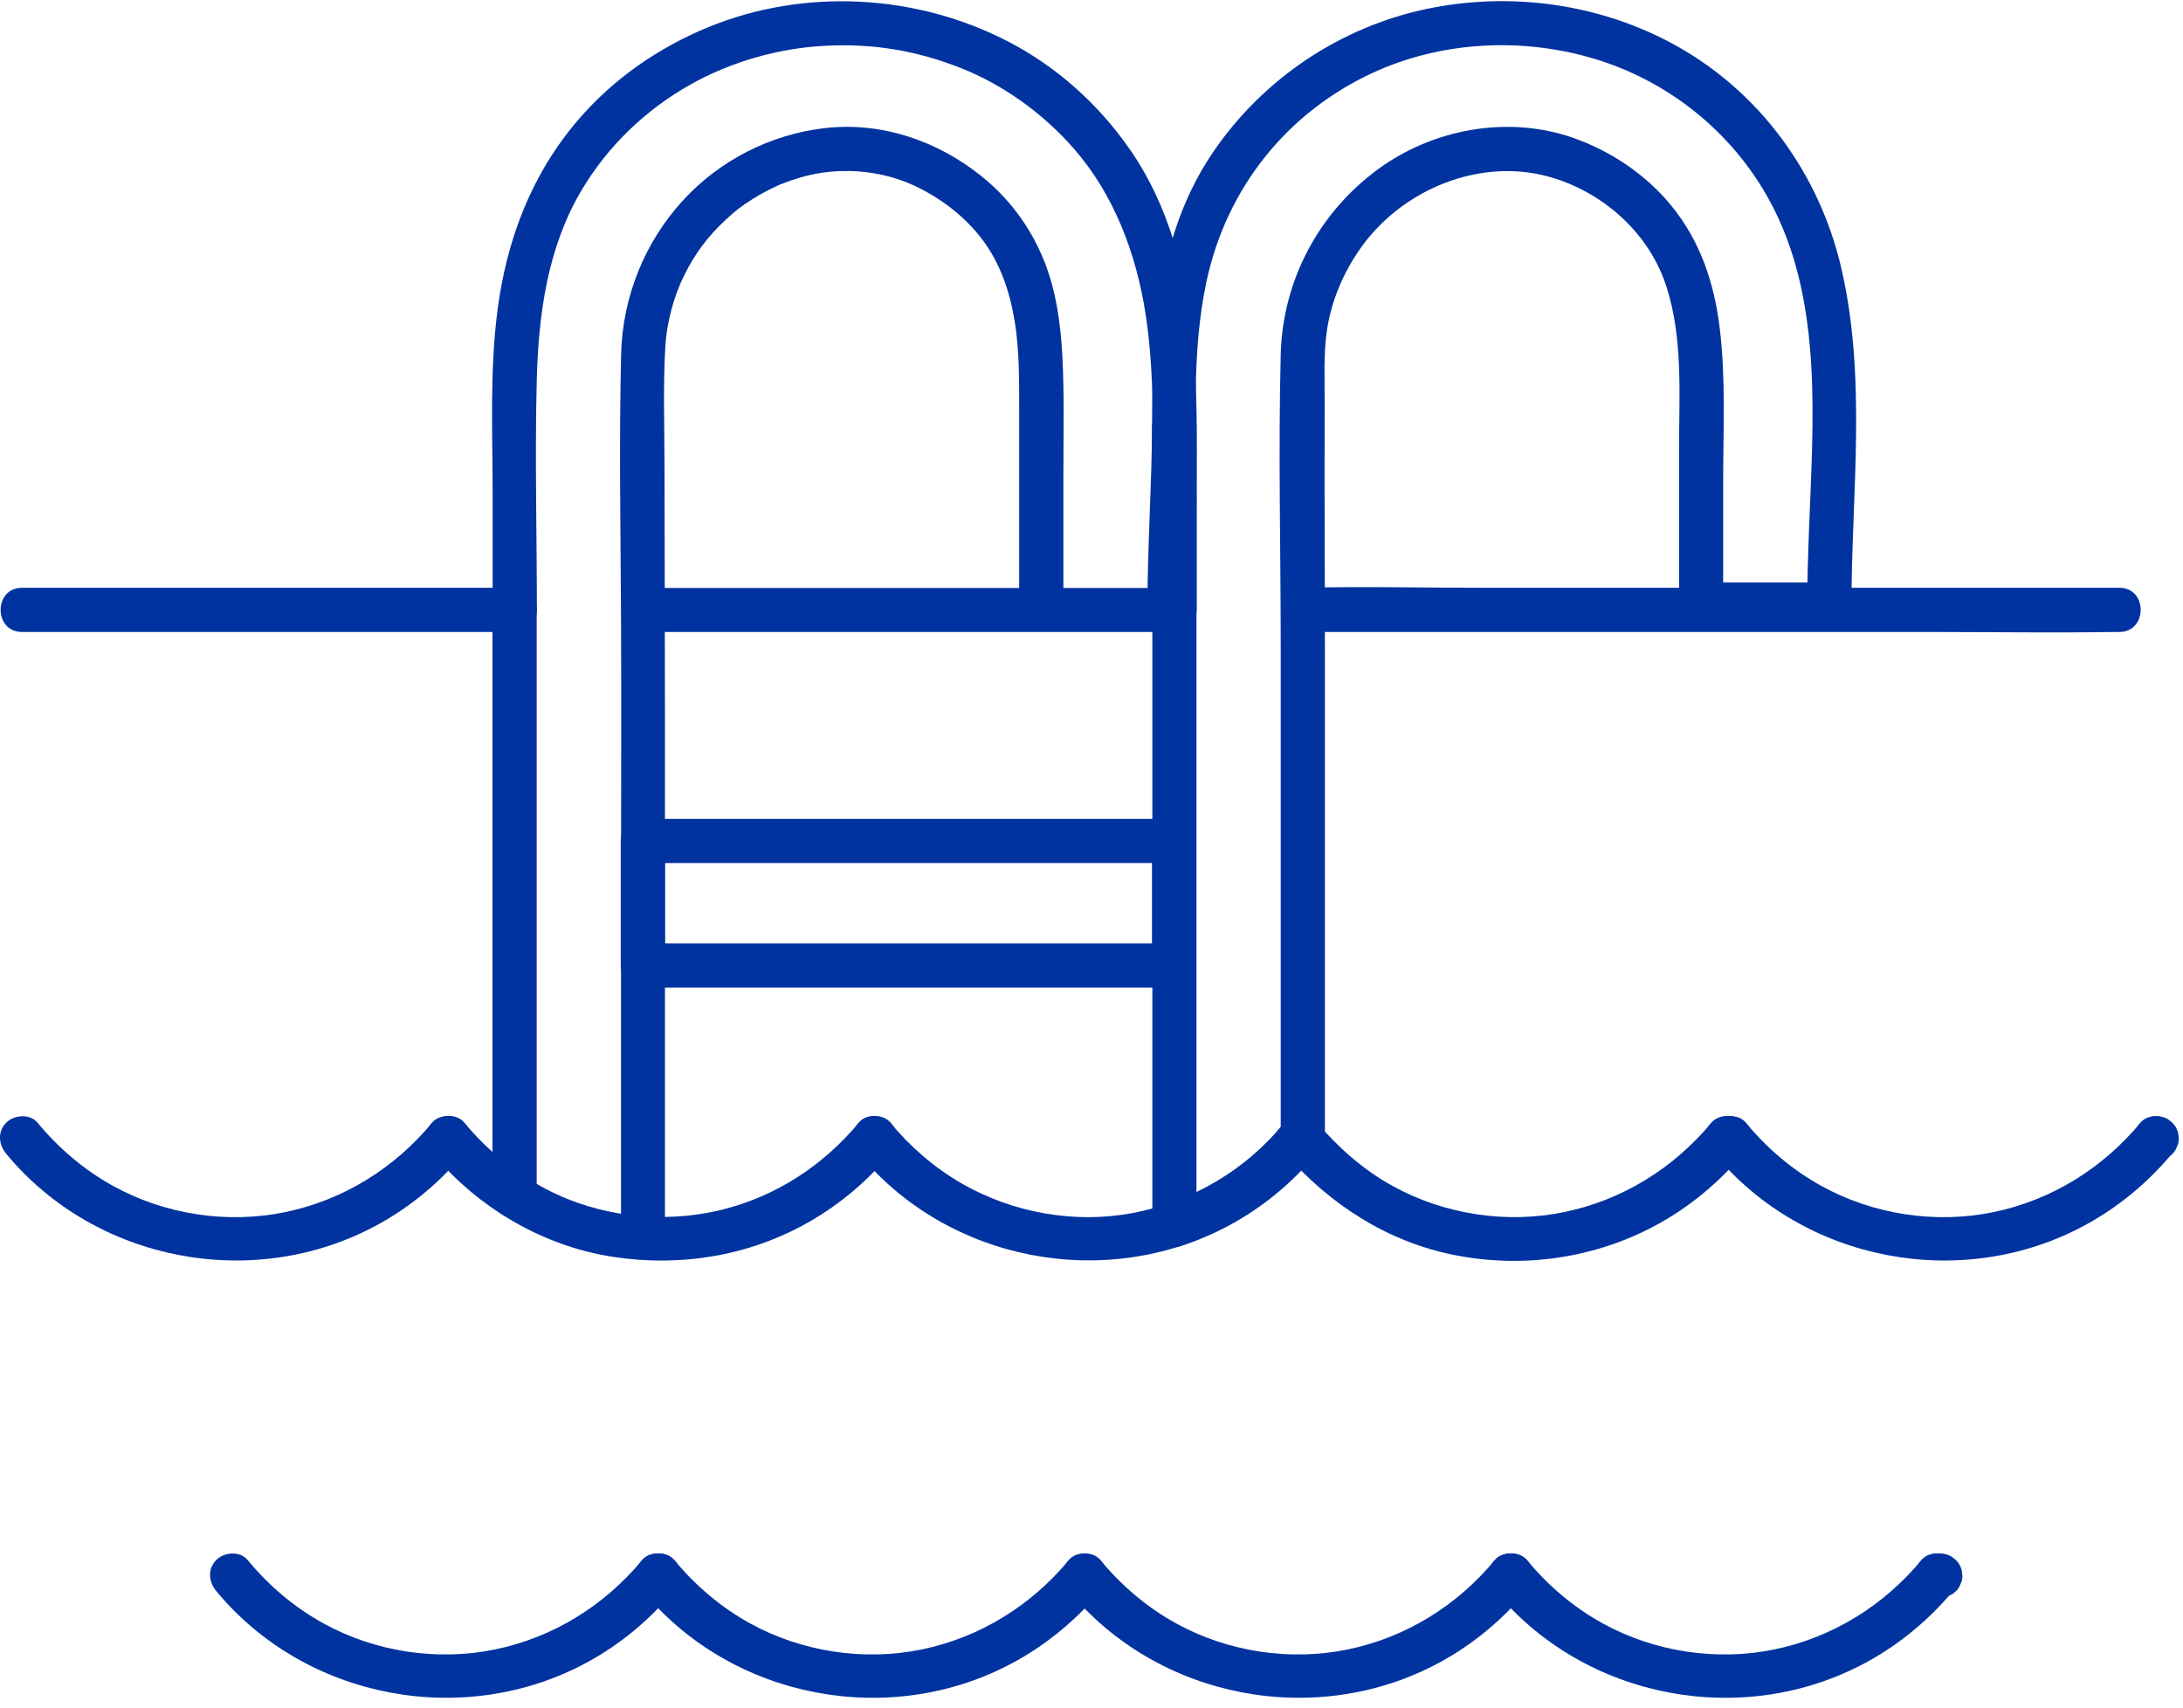
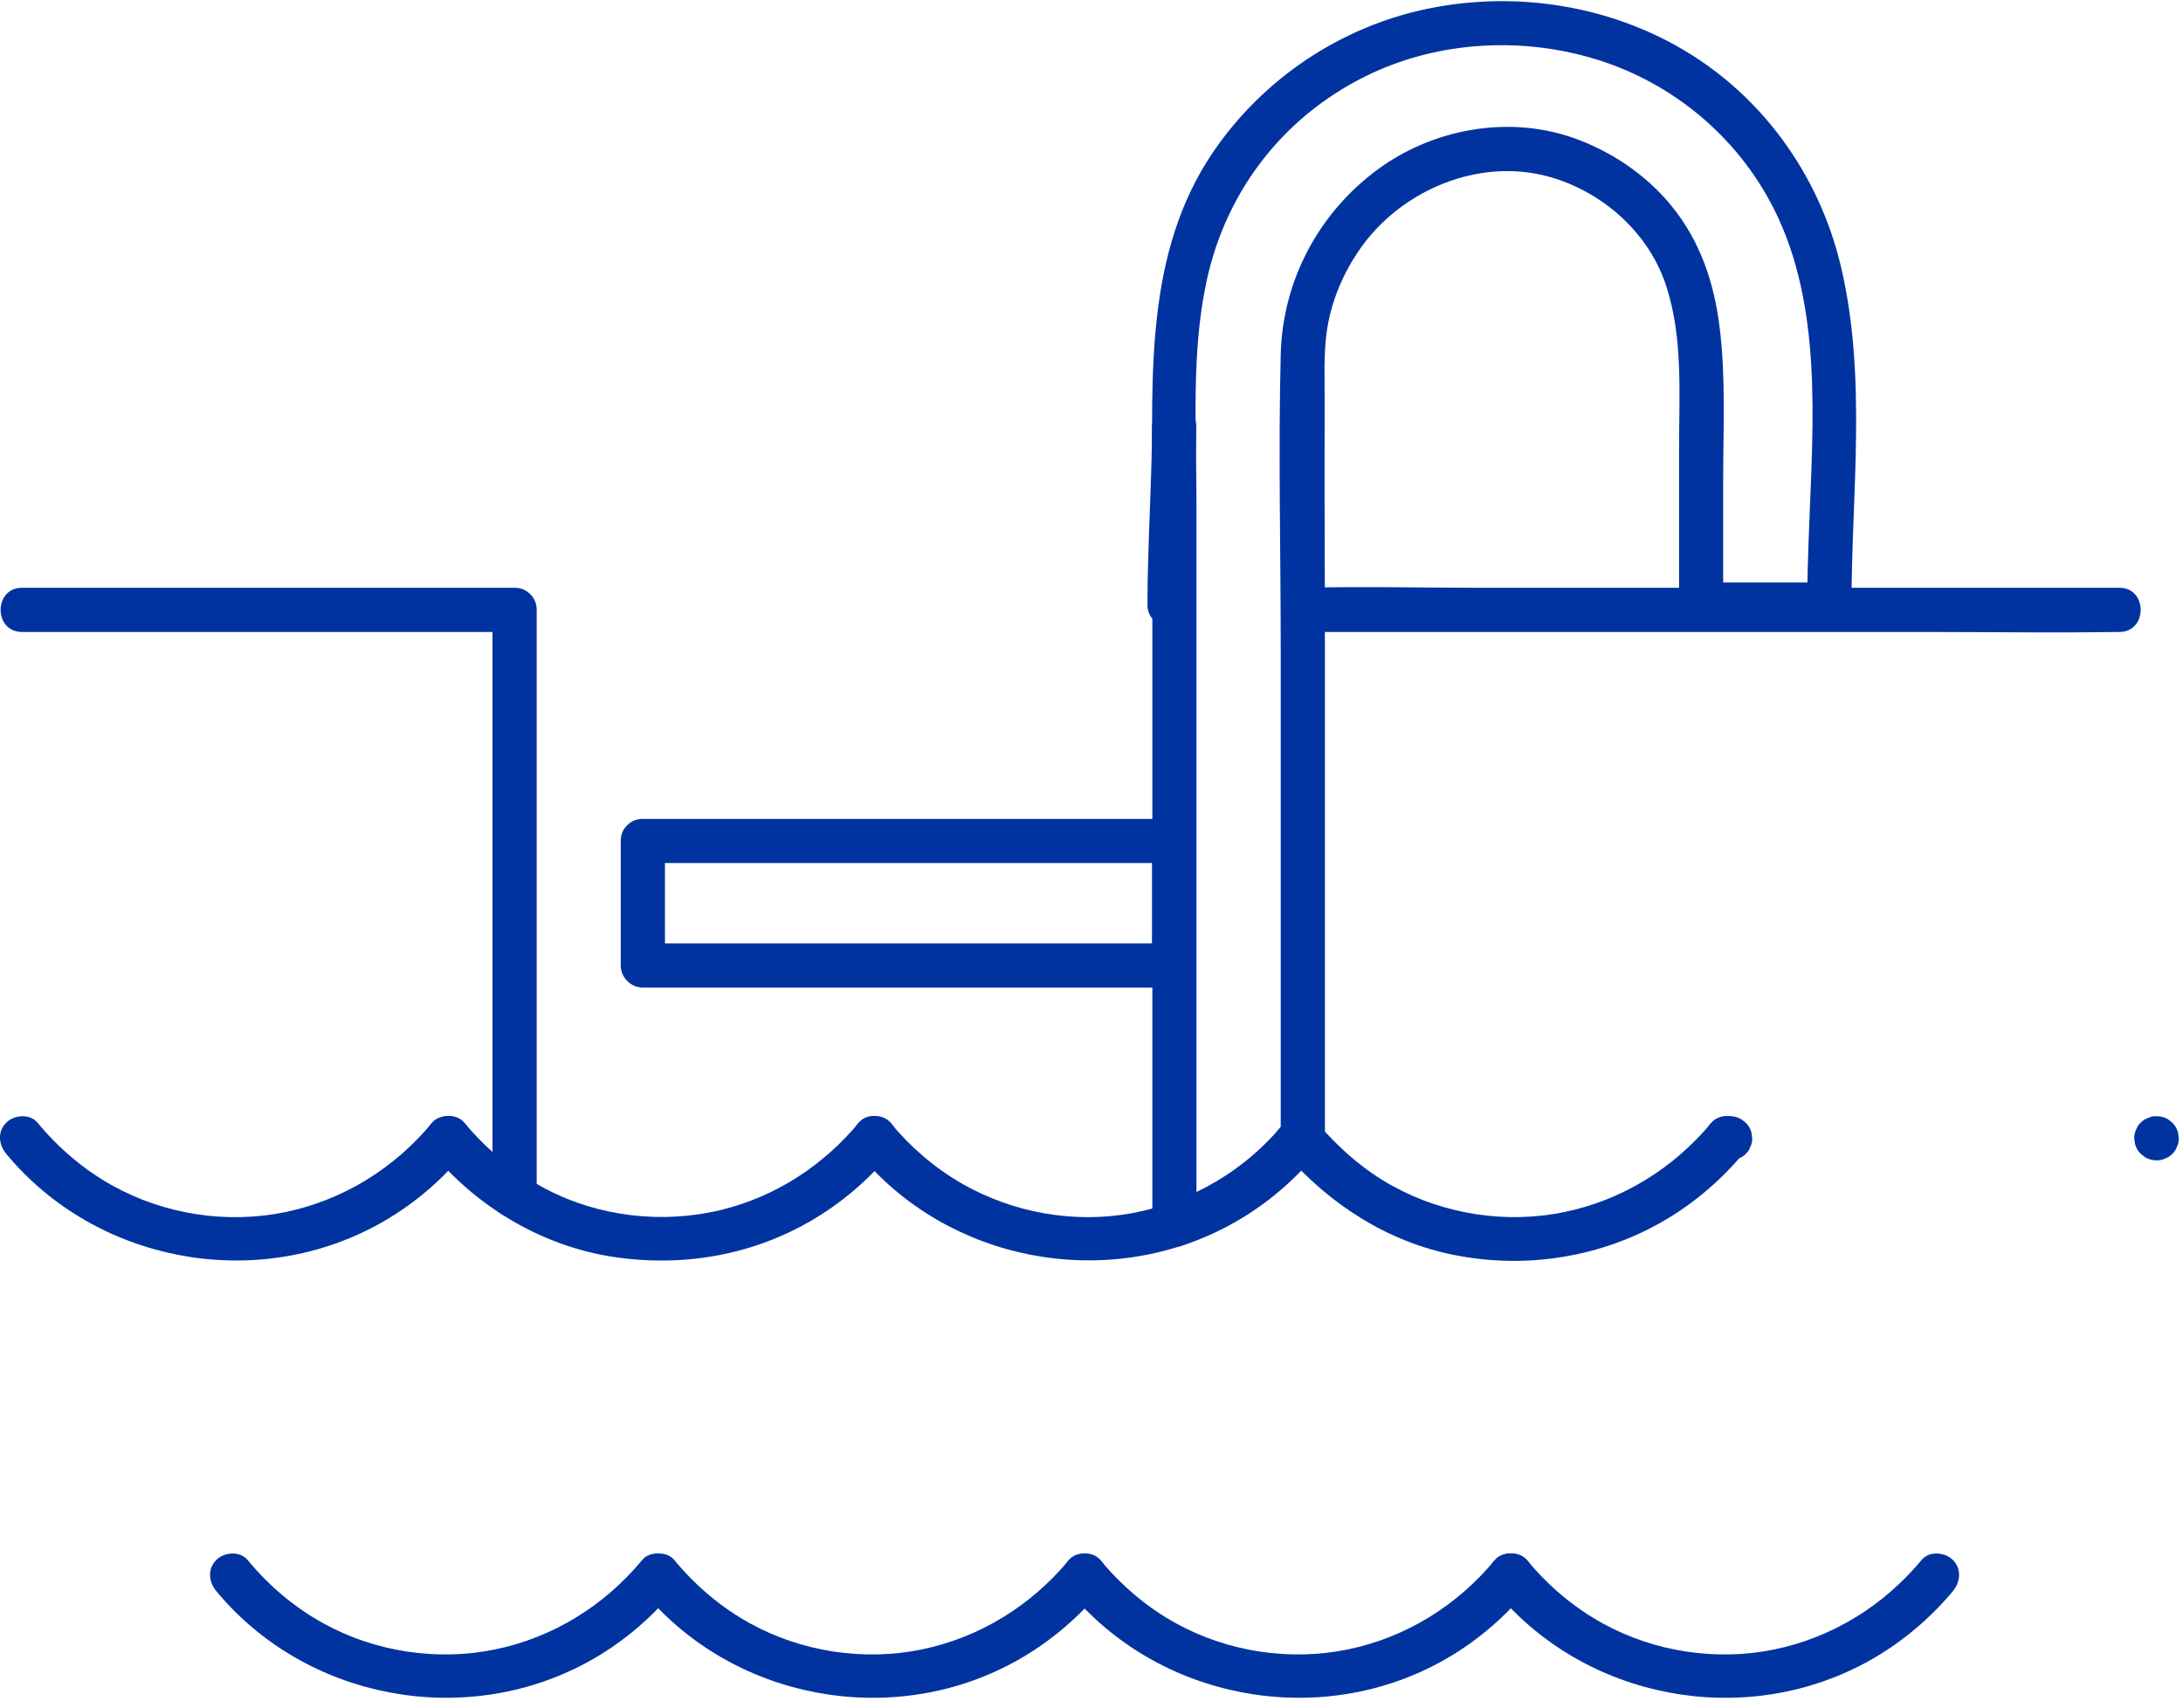
<svg xmlns="http://www.w3.org/2000/svg" width="193" height="151" viewBox="0 0 193 151" fill="none">
  <path d="M0.554 102.013C8.467 111.564 22.448 114.221 33.339 108.305C36.253 106.724 38.861 104.557 40.972 102.013C41.646 101.203 41.767 100.047 40.972 99.252C40.282 98.562 38.885 98.434 38.211 99.252C34.864 103.289 30.354 106.098 25.201 107.166C20.089 108.217 14.607 107.382 10.04 104.87C7.44 103.442 5.201 101.532 3.315 99.252C2.64 98.442 1.252 98.554 0.554 99.252C-0.249 100.055 -0.121 101.203 0.554 102.013Z" fill="#0033A0" />
  <path d="M75.941 99.244C72.778 103.048 68.581 105.793 63.765 106.965C58.597 108.225 52.947 107.583 48.235 105.103C45.442 103.634 43.051 101.668 41.036 99.236C40.362 98.425 38.974 98.538 38.275 99.236C37.473 100.039 37.601 101.186 38.275 101.997C42.264 106.797 48.035 110.183 54.223 111.122C60.194 112.029 66.286 111.034 71.55 108.016C74.271 106.459 76.711 104.397 78.71 101.989C79.384 101.178 79.504 100.023 78.71 99.228C78.019 98.538 76.623 98.409 75.949 99.228L75.941 99.244Z" fill="#0033A0" />
  <path d="M113.606 99.244C110.139 103.426 105.444 106.259 100.083 107.254C94.986 108.201 89.553 107.222 85.066 104.654C82.618 103.249 80.499 101.411 78.702 99.244C78.027 98.434 76.639 98.546 75.941 99.244C75.138 100.047 75.266 101.195 75.941 102.005C83.814 111.516 97.659 114.172 108.558 108.394C111.543 106.813 114.216 104.606 116.367 102.005C117.041 101.195 117.162 100.039 116.367 99.244C115.677 98.554 114.28 98.426 113.606 99.244Z" fill="#0033A0" />
  <path d="M151.32 99.244C147.965 103.281 143.454 106.09 138.302 107.158C133.181 108.217 127.7 107.374 123.125 104.854C120.5 103.41 118.374 101.491 116.415 99.244C115.717 98.45 114.369 98.53 113.654 99.244C112.868 100.031 112.956 101.211 113.654 102.005C117.579 106.484 122.635 109.766 128.534 110.946C134.618 112.166 140.99 111.259 146.448 108.297C149.361 106.716 151.978 104.549 154.097 102.005C154.771 101.195 154.891 100.039 154.097 99.244C153.407 98.554 152.01 98.426 151.336 99.244H151.32Z" fill="#0033A0" />
-   <path d="M151.577 102.013C159.49 111.572 173.471 114.221 184.362 108.305C187.276 106.724 189.892 104.557 192.011 102.013C192.685 101.203 192.806 100.047 192.011 99.252C191.321 98.562 189.924 98.434 189.25 99.252C185.895 103.289 181.385 106.098 176.232 107.166C171.12 108.217 165.638 107.382 161.071 104.87C158.471 103.442 156.232 101.532 154.346 99.252C153.671 98.442 152.283 98.554 151.585 99.252C150.782 100.055 150.91 101.203 151.585 102.013H151.577Z" fill="#0033A0" />
  <path d="M39.648 98.682H39.599C39.335 98.674 39.078 98.731 38.845 98.851C38.604 98.931 38.396 99.068 38.219 99.252C38.026 99.429 37.898 99.638 37.818 99.878C37.697 100.111 37.641 100.36 37.649 100.633C37.673 100.809 37.697 100.978 37.721 101.154C37.818 101.483 37.978 101.772 38.227 102.013C38.355 102.117 38.492 102.214 38.62 102.318C38.925 102.495 39.254 102.583 39.608 102.583H39.656C39.92 102.591 40.177 102.535 40.41 102.414C40.651 102.334 40.859 102.198 41.036 102.013C41.229 101.837 41.357 101.628 41.437 101.387C41.558 101.154 41.614 100.906 41.606 100.633C41.582 100.456 41.558 100.288 41.534 100.111C41.437 99.782 41.277 99.493 41.028 99.252C40.9 99.148 40.763 99.052 40.635 98.947C40.33 98.771 40.001 98.682 39.648 98.682Z" fill="#0033A0" />
  <path d="M115.027 98.674H114.979C114.714 98.666 114.457 98.722 114.224 98.843C113.983 98.923 113.775 99.06 113.598 99.244C113.406 99.421 113.277 99.629 113.197 99.87C113.076 100.103 113.02 100.352 113.028 100.625C113.052 100.801 113.076 100.97 113.101 101.146C113.197 101.475 113.357 101.764 113.606 102.005C113.735 102.109 113.871 102.206 113.999 102.31C114.304 102.487 114.634 102.575 114.987 102.575H115.035C115.3 102.583 115.556 102.527 115.789 102.406C116.03 102.326 116.239 102.19 116.415 102.005C116.608 101.829 116.736 101.62 116.817 101.379C116.937 101.146 116.993 100.898 116.985 100.625C116.961 100.448 116.937 100.28 116.913 100.103C116.817 99.774 116.656 99.485 116.407 99.244C116.279 99.14 116.142 99.043 116.014 98.939C115.709 98.763 115.38 98.674 115.027 98.674Z" fill="#0033A0" />
  <path d="M190.671 98.682H190.639C190.374 98.674 190.117 98.731 189.884 98.851C189.643 98.931 189.435 99.068 189.258 99.252C189.065 99.429 188.937 99.638 188.857 99.878C188.736 100.111 188.68 100.36 188.688 100.633C188.712 100.809 188.736 100.978 188.76 101.154C188.857 101.483 189.017 101.772 189.266 102.013C189.395 102.117 189.531 102.214 189.659 102.318C189.964 102.495 190.293 102.583 190.647 102.583H190.679C190.944 102.591 191.2 102.535 191.433 102.414C191.674 102.334 191.883 102.198 192.059 102.013C192.252 101.837 192.38 101.628 192.46 101.387C192.581 101.154 192.637 100.906 192.629 100.633C192.605 100.456 192.581 100.288 192.557 100.111C192.46 99.782 192.3 99.493 192.051 99.252C191.923 99.148 191.786 99.052 191.658 98.947C191.353 98.771 191.024 98.682 190.671 98.682Z" fill="#0033A0" />
  <path d="M152.957 98.682H152.692C152.419 98.674 152.171 98.731 151.938 98.851C151.697 98.931 151.488 99.068 151.312 99.252C151.119 99.429 150.991 99.638 150.911 99.878C150.79 100.111 150.734 100.36 150.742 100.633C150.766 100.809 150.79 100.978 150.814 101.154C150.911 101.483 151.071 101.772 151.32 102.013C151.448 102.117 151.585 102.214 151.713 102.318C152.018 102.495 152.347 102.583 152.7 102.583H152.965C153.23 102.591 153.487 102.535 153.72 102.414C153.96 102.334 154.169 102.198 154.346 102.013C154.538 101.837 154.667 101.628 154.747 101.387C154.867 101.154 154.923 100.906 154.915 100.633C154.891 100.456 154.867 100.288 154.843 100.111C154.747 99.782 154.586 99.493 154.338 99.252C154.209 99.148 154.073 99.052 153.944 98.947C153.639 98.771 153.31 98.682 152.957 98.682Z" fill="#0033A0" />
  <path d="M19.125 140.674C27.039 150.224 41.02 152.881 51.911 146.966C54.825 145.385 57.433 143.218 59.544 140.674C60.218 139.863 60.338 138.707 59.544 137.913C58.854 137.223 57.457 137.094 56.783 137.913C53.436 141.95 48.926 144.759 43.773 145.826C38.66 146.878 33.179 146.043 28.612 143.531C26.012 142.102 23.773 140.192 21.886 137.913C21.212 137.102 19.824 137.215 19.125 137.913C18.323 138.715 18.451 139.863 19.125 140.674Z" fill="#0033A0" />
  <path d="M56.839 140.674C64.753 150.233 78.734 152.881 89.625 146.966C92.538 145.385 95.155 143.218 97.273 140.674C97.948 139.863 98.068 138.707 97.273 137.913C96.583 137.223 95.187 137.094 94.513 137.913C91.158 141.95 86.647 144.759 81.495 145.826C76.382 146.878 70.9 146.043 66.334 143.531C63.733 142.102 61.494 140.192 59.608 137.913C58.934 137.102 57.545 137.215 56.847 137.913C56.044 138.715 56.173 139.863 56.847 140.674H56.839Z" fill="#0033A0" />
  <path d="M94.513 140.674C102.426 150.224 116.407 152.881 127.298 146.966C130.212 145.385 132.82 143.218 134.931 140.674C135.605 139.863 135.725 138.707 134.931 137.913C134.241 137.223 132.844 137.094 132.17 137.913C128.823 141.95 124.313 144.759 119.16 145.826C114.048 146.878 108.566 146.043 103.999 143.531C101.399 142.102 99.16 140.192 97.273 137.913C96.599 137.102 95.211 137.215 94.513 137.913C93.71 138.715 93.838 139.863 94.513 140.674Z" fill="#0033A0" />
  <path d="M132.218 140.674C140.132 150.233 154.113 152.881 165.004 146.966C167.917 145.385 170.534 143.218 172.653 140.674C173.327 139.863 173.447 138.707 172.653 137.913C171.962 137.223 170.566 137.094 169.892 137.913C166.537 141.95 162.026 144.759 156.874 145.826C151.761 146.878 146.28 146.043 141.713 143.531C139.112 142.102 136.873 140.192 134.987 137.913C134.313 137.102 132.924 137.215 132.226 137.913C131.424 138.715 131.552 139.863 132.226 140.674H132.218Z" fill="#0033A0" />
-   <path d="M58.219 137.343H58.171C57.907 137.335 57.65 137.391 57.417 137.512C57.176 137.592 56.968 137.728 56.791 137.913C56.598 138.089 56.47 138.298 56.39 138.539C56.269 138.772 56.213 139.02 56.221 139.293C56.245 139.47 56.269 139.638 56.293 139.815C56.39 140.144 56.55 140.433 56.799 140.674C56.927 140.778 57.064 140.874 57.192 140.979C57.497 141.155 57.826 141.244 58.179 141.244H58.228C58.5 141.252 58.749 141.195 58.982 141.075C59.223 140.995 59.431 140.858 59.608 140.674C59.801 140.497 59.929 140.289 60.009 140.048C60.13 139.815 60.186 139.566 60.178 139.293C60.154 139.117 60.13 138.948 60.106 138.772C60.009 138.443 59.849 138.154 59.6 137.913C59.472 137.809 59.335 137.712 59.207 137.608C58.902 137.431 58.573 137.343 58.219 137.343Z" fill="#0033A0" />
  <path d="M133.599 137.343H133.551C133.286 137.335 133.029 137.391 132.796 137.512C132.555 137.592 132.347 137.728 132.17 137.913C131.977 138.089 131.841 138.298 131.769 138.539C131.648 138.772 131.592 139.02 131.6 139.293C131.624 139.47 131.648 139.638 131.672 139.815C131.769 140.144 131.929 140.433 132.178 140.674C132.307 140.778 132.443 140.874 132.571 140.979C132.876 141.155 133.205 141.244 133.559 141.244H133.607C133.872 141.252 134.128 141.195 134.361 141.075C134.602 140.995 134.811 140.858 134.987 140.674C135.18 140.497 135.308 140.289 135.388 140.048C135.509 139.815 135.565 139.566 135.557 139.293C135.533 139.117 135.509 138.948 135.485 138.772C135.388 138.443 135.228 138.154 134.979 137.913C134.851 137.809 134.714 137.712 134.586 137.608C134.281 137.431 133.952 137.343 133.599 137.343Z" fill="#0033A0" />
-   <path d="M171.537 137.343H171.272C171.007 137.335 170.75 137.391 170.518 137.512C170.277 137.592 170.068 137.728 169.892 137.913C169.699 138.089 169.571 138.298 169.49 138.539C169.37 138.772 169.314 139.02 169.322 139.293C169.346 139.47 169.37 139.638 169.394 139.815C169.49 140.144 169.651 140.433 169.9 140.674C170.028 140.778 170.165 140.874 170.293 140.979C170.598 141.155 170.927 141.244 171.28 141.244H171.545C171.81 141.252 172.067 141.195 172.299 141.075C172.54 140.995 172.749 140.858 172.925 140.674C173.118 140.497 173.247 140.289 173.327 140.048C173.447 139.815 173.503 139.566 173.495 139.293C173.471 139.117 173.447 138.948 173.423 138.772C173.327 138.443 173.166 138.154 172.917 137.913C172.789 137.809 172.653 137.712 172.524 137.608C172.219 137.431 171.89 137.343 171.537 137.343Z" fill="#0033A0" />
  <path d="M1.942 55.872H45.49C48.003 55.872 48.011 51.964 45.49 51.964H1.942C-0.57 51.964 -0.578 55.872 1.942 55.872Z" fill="#0033A0" />
  <path d="M115.179 55.872H170.486C176.007 55.872 181.537 55.961 187.059 55.872C187.163 55.872 187.268 55.872 187.372 55.872C189.884 55.872 189.892 51.964 187.372 51.964H130.629C125.573 51.964 120.492 51.835 115.444 51.964C115.356 51.964 115.268 51.964 115.187 51.964C112.675 51.964 112.667 55.872 115.187 55.872H115.179Z" fill="#0033A0" />
  <path d="M161.745 51.498H150.397C151.047 52.148 151.697 52.798 152.347 53.449V42.485C152.347 37.999 152.588 33.4 152.034 28.945C151.545 24.981 150.317 21.313 147.764 18.183C145.517 15.43 142.387 13.335 139.04 12.171C133.286 10.181 126.688 11.393 121.817 14.972C116.576 18.825 113.398 24.804 113.229 31.321C113.012 39.981 113.229 48.665 113.229 57.325C113.229 64.163 113.229 70.993 113.229 77.831V100.793C114.337 100.336 115.452 99.87 116.56 99.413C115.918 98.674 114.866 98.418 113.991 98.923C113.438 99.244 113.052 99.878 112.619 100.344C111.752 101.283 110.805 102.174 109.786 102.952C107.836 104.445 105.636 105.609 103.309 106.395C104.136 107.021 104.954 107.647 105.781 108.281V44.443C105.781 37.95 105.299 31.289 106.664 24.9C108.429 16.634 113.775 9.956 121.343 6.449C127.427 3.632 134.634 3.255 141.111 5.245C147.861 7.316 153.639 12.083 156.874 18.552C161.119 27.059 160.293 37.333 159.948 46.538C159.859 48.842 159.779 51.137 159.779 53.44C159.779 55.953 163.68 55.961 163.688 53.44C163.704 43.496 165.068 33.368 162.757 23.56C160.814 15.35 155.63 8.199 148.238 4.065C141.6 0.357 133.711 -0.758 126.279 0.759C118.582 2.332 111.72 6.914 107.29 13.391C101.214 22.276 101.872 33.175 101.88 43.432C101.88 45.599 101.88 47.766 101.88 49.933V108.289C101.88 109.501 103.132 110.577 104.352 110.175C109.031 108.602 113.205 105.809 116.359 102.005C115.902 102.198 115.436 102.39 114.979 102.575H115.027C114.569 102.382 114.104 102.198 113.646 102.005C113.702 102.069 113.751 102.125 113.807 102.19C114.947 103.498 117.138 102.422 117.138 100.809V58.561C117.138 53.336 117.113 48.111 117.105 42.878C117.105 40.447 117.105 38.015 117.113 35.583C117.122 33.552 117.017 31.466 117.282 29.443C117.635 26.762 118.719 24.122 120.388 21.802C123.39 17.637 128.534 14.98 133.679 15.133C136.319 15.205 138.968 16.072 141.328 17.621C144.129 19.459 146.32 22.156 147.347 25.39C148.808 29.973 148.447 34.949 148.447 39.708V53.456C148.447 54.516 149.337 55.407 150.397 55.407H161.745C164.258 55.407 164.266 51.498 161.745 51.498Z" fill="#0033A0" />
-   <path d="M56.831 55.872H103.847C104.898 55.872 105.797 54.981 105.797 53.922V45.471C105.797 40.551 105.925 35.591 105.508 30.687C104.97 24.403 103.421 18.183 99.729 12.974C97.001 9.122 93.413 5.911 89.224 3.72C81.093 -0.534 71.125 -1.095 62.618 2.404C58.236 4.202 54.271 6.939 51.165 10.542C46.983 15.39 44.784 21.201 43.974 27.501C43.283 32.894 43.556 38.344 43.556 43.769C43.556 46.867 43.556 49.965 43.556 53.063V53.93C43.556 56.442 47.465 56.45 47.465 53.93C47.465 47.148 47.28 40.334 47.457 33.56C47.609 27.774 48.404 21.931 51.389 16.866C53.717 12.918 57.096 9.691 61.053 7.468C64.624 5.462 68.79 4.282 72.787 4.057C77.048 3.816 80.925 4.426 84.946 6.016C88.67 7.484 92.217 10.012 94.962 13.167C98.493 17.22 100.46 22.42 101.286 27.798C102.105 33.135 101.912 38.625 101.912 44.01V53.93C102.563 53.28 103.213 52.63 103.863 51.98H56.847C54.335 51.98 54.327 55.888 56.847 55.888L56.831 55.872Z" fill="#0033A0" />
  <path d="M43.54 53.922V105.777C43.54 108.289 47.449 108.297 47.449 105.777V53.922C47.449 51.41 43.54 51.402 43.54 53.922Z" fill="#0033A0" />
  <path d="M101.856 37.75C101.824 42.991 101.455 48.216 101.447 53.457C101.447 55.969 105.348 55.977 105.356 53.457C105.356 48.216 105.733 42.991 105.765 37.75C105.781 35.238 101.872 35.238 101.856 37.75Z" fill="#0033A0" />
-   <path d="M58.789 109.477V63.513C58.789 56.089 58.757 48.657 58.749 41.233C58.749 37.71 58.613 34.138 58.822 30.615C58.942 28.568 59.56 26.217 60.459 24.403C61.454 22.388 62.578 20.895 64.199 19.395C65.001 18.648 65.523 18.239 66.478 17.637C66.92 17.356 67.377 17.091 67.843 16.851C68.091 16.722 68.34 16.602 68.597 16.481C68.693 16.441 68.79 16.393 68.886 16.353C69.046 16.281 68.822 16.369 69.095 16.265C71.165 15.446 72.923 15.101 75.01 15.117C76.968 15.133 79.063 15.582 80.844 16.417C83.164 17.509 85.283 19.114 86.84 21.168C88.437 23.279 89.28 25.799 89.705 28.384C90.154 31.096 90.098 33.897 90.106 36.642C90.106 40.414 90.106 44.195 90.106 47.967V53.449C90.106 55.961 94.015 55.969 94.015 53.449V41.755C94.015 38.36 94.103 34.941 93.927 31.546C93.774 28.633 93.381 25.671 92.265 22.95C91.07 20.029 89.191 17.501 86.719 15.534C82.795 12.404 77.859 10.735 72.827 11.337C68.091 11.906 63.645 14.17 60.411 17.685C56.983 21.409 55.033 26.265 54.913 31.329C54.728 39.042 54.865 46.779 54.905 54.492C54.945 62.63 54.905 70.768 54.905 78.907V109.461C54.905 111.973 58.813 111.981 58.813 109.461L58.789 109.477Z" fill="#0033A0" />
  <path d="M56.839 76.298H103.807C103.156 75.648 102.506 74.998 101.856 74.348V85.359C102.506 84.709 103.156 84.059 103.807 83.409H56.839L58.789 85.359V74.348C58.789 71.836 54.881 71.828 54.881 74.348V85.359C54.881 86.419 55.772 87.31 56.831 87.31H103.799C104.85 87.31 105.749 86.419 105.749 85.359V74.348C105.749 73.288 104.858 72.398 103.799 72.398H56.831C54.319 72.398 54.311 76.306 56.831 76.306L56.839 76.298Z" fill="#0033A0" />
</svg>